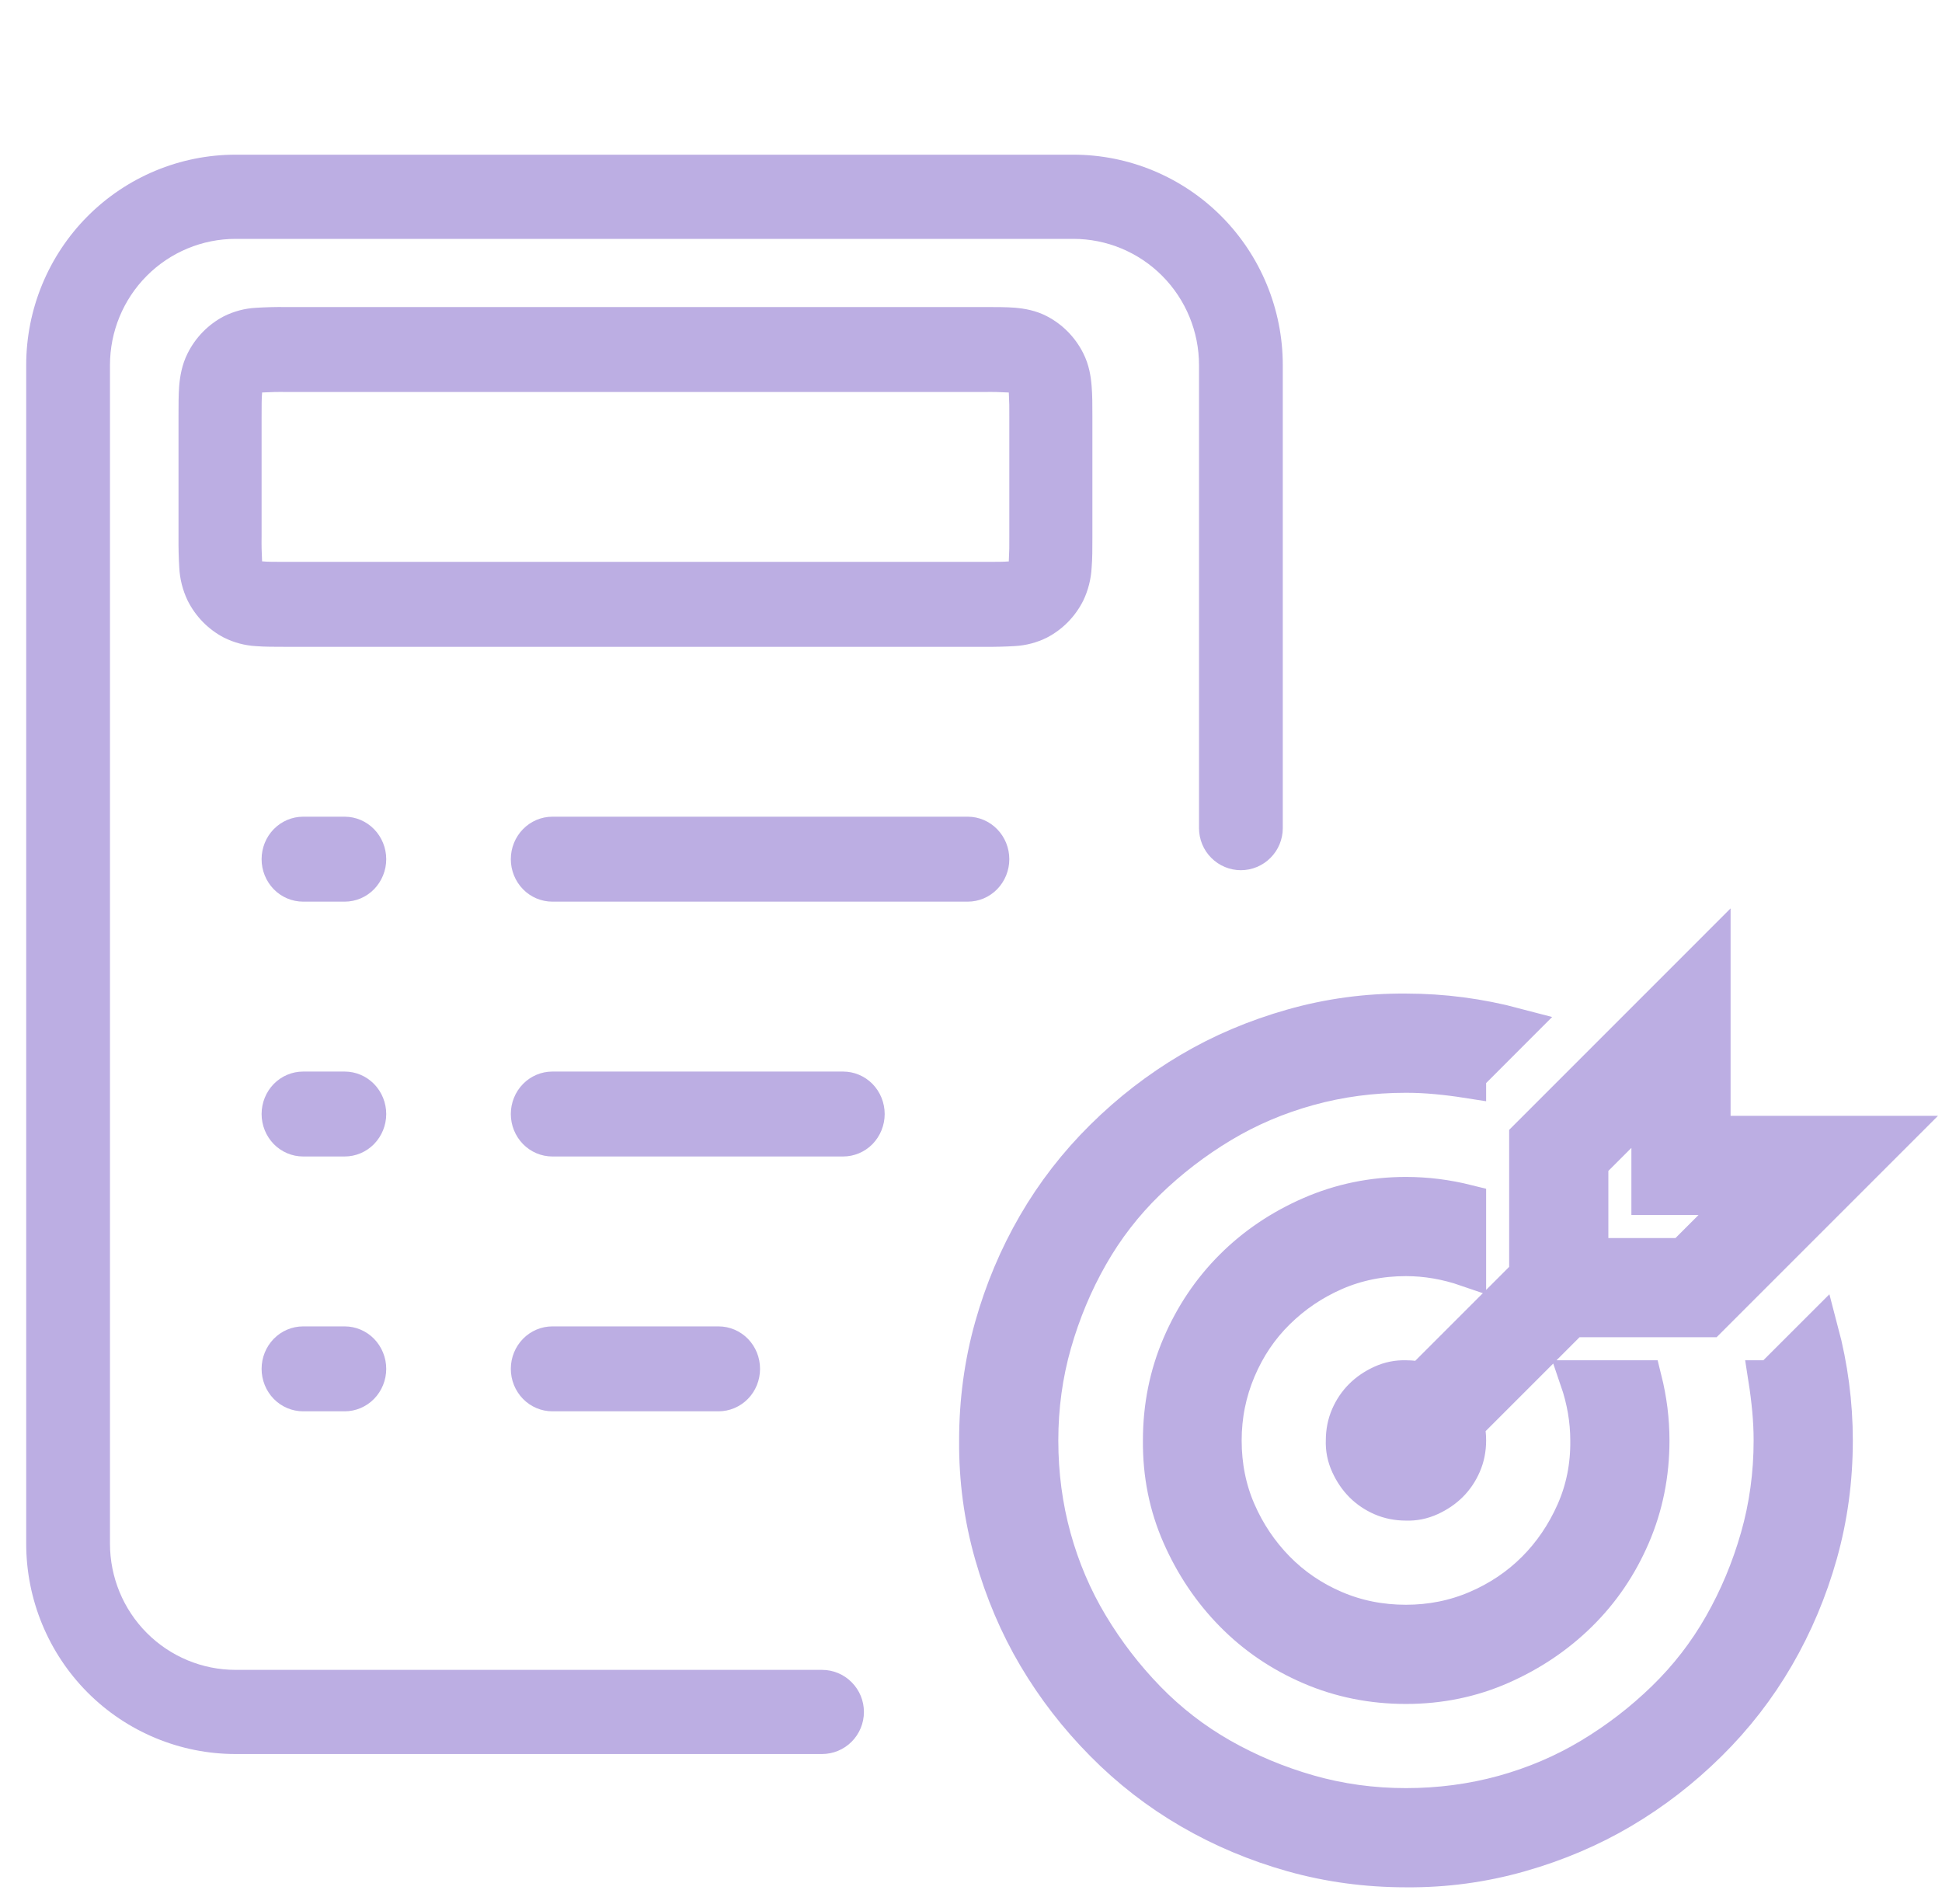
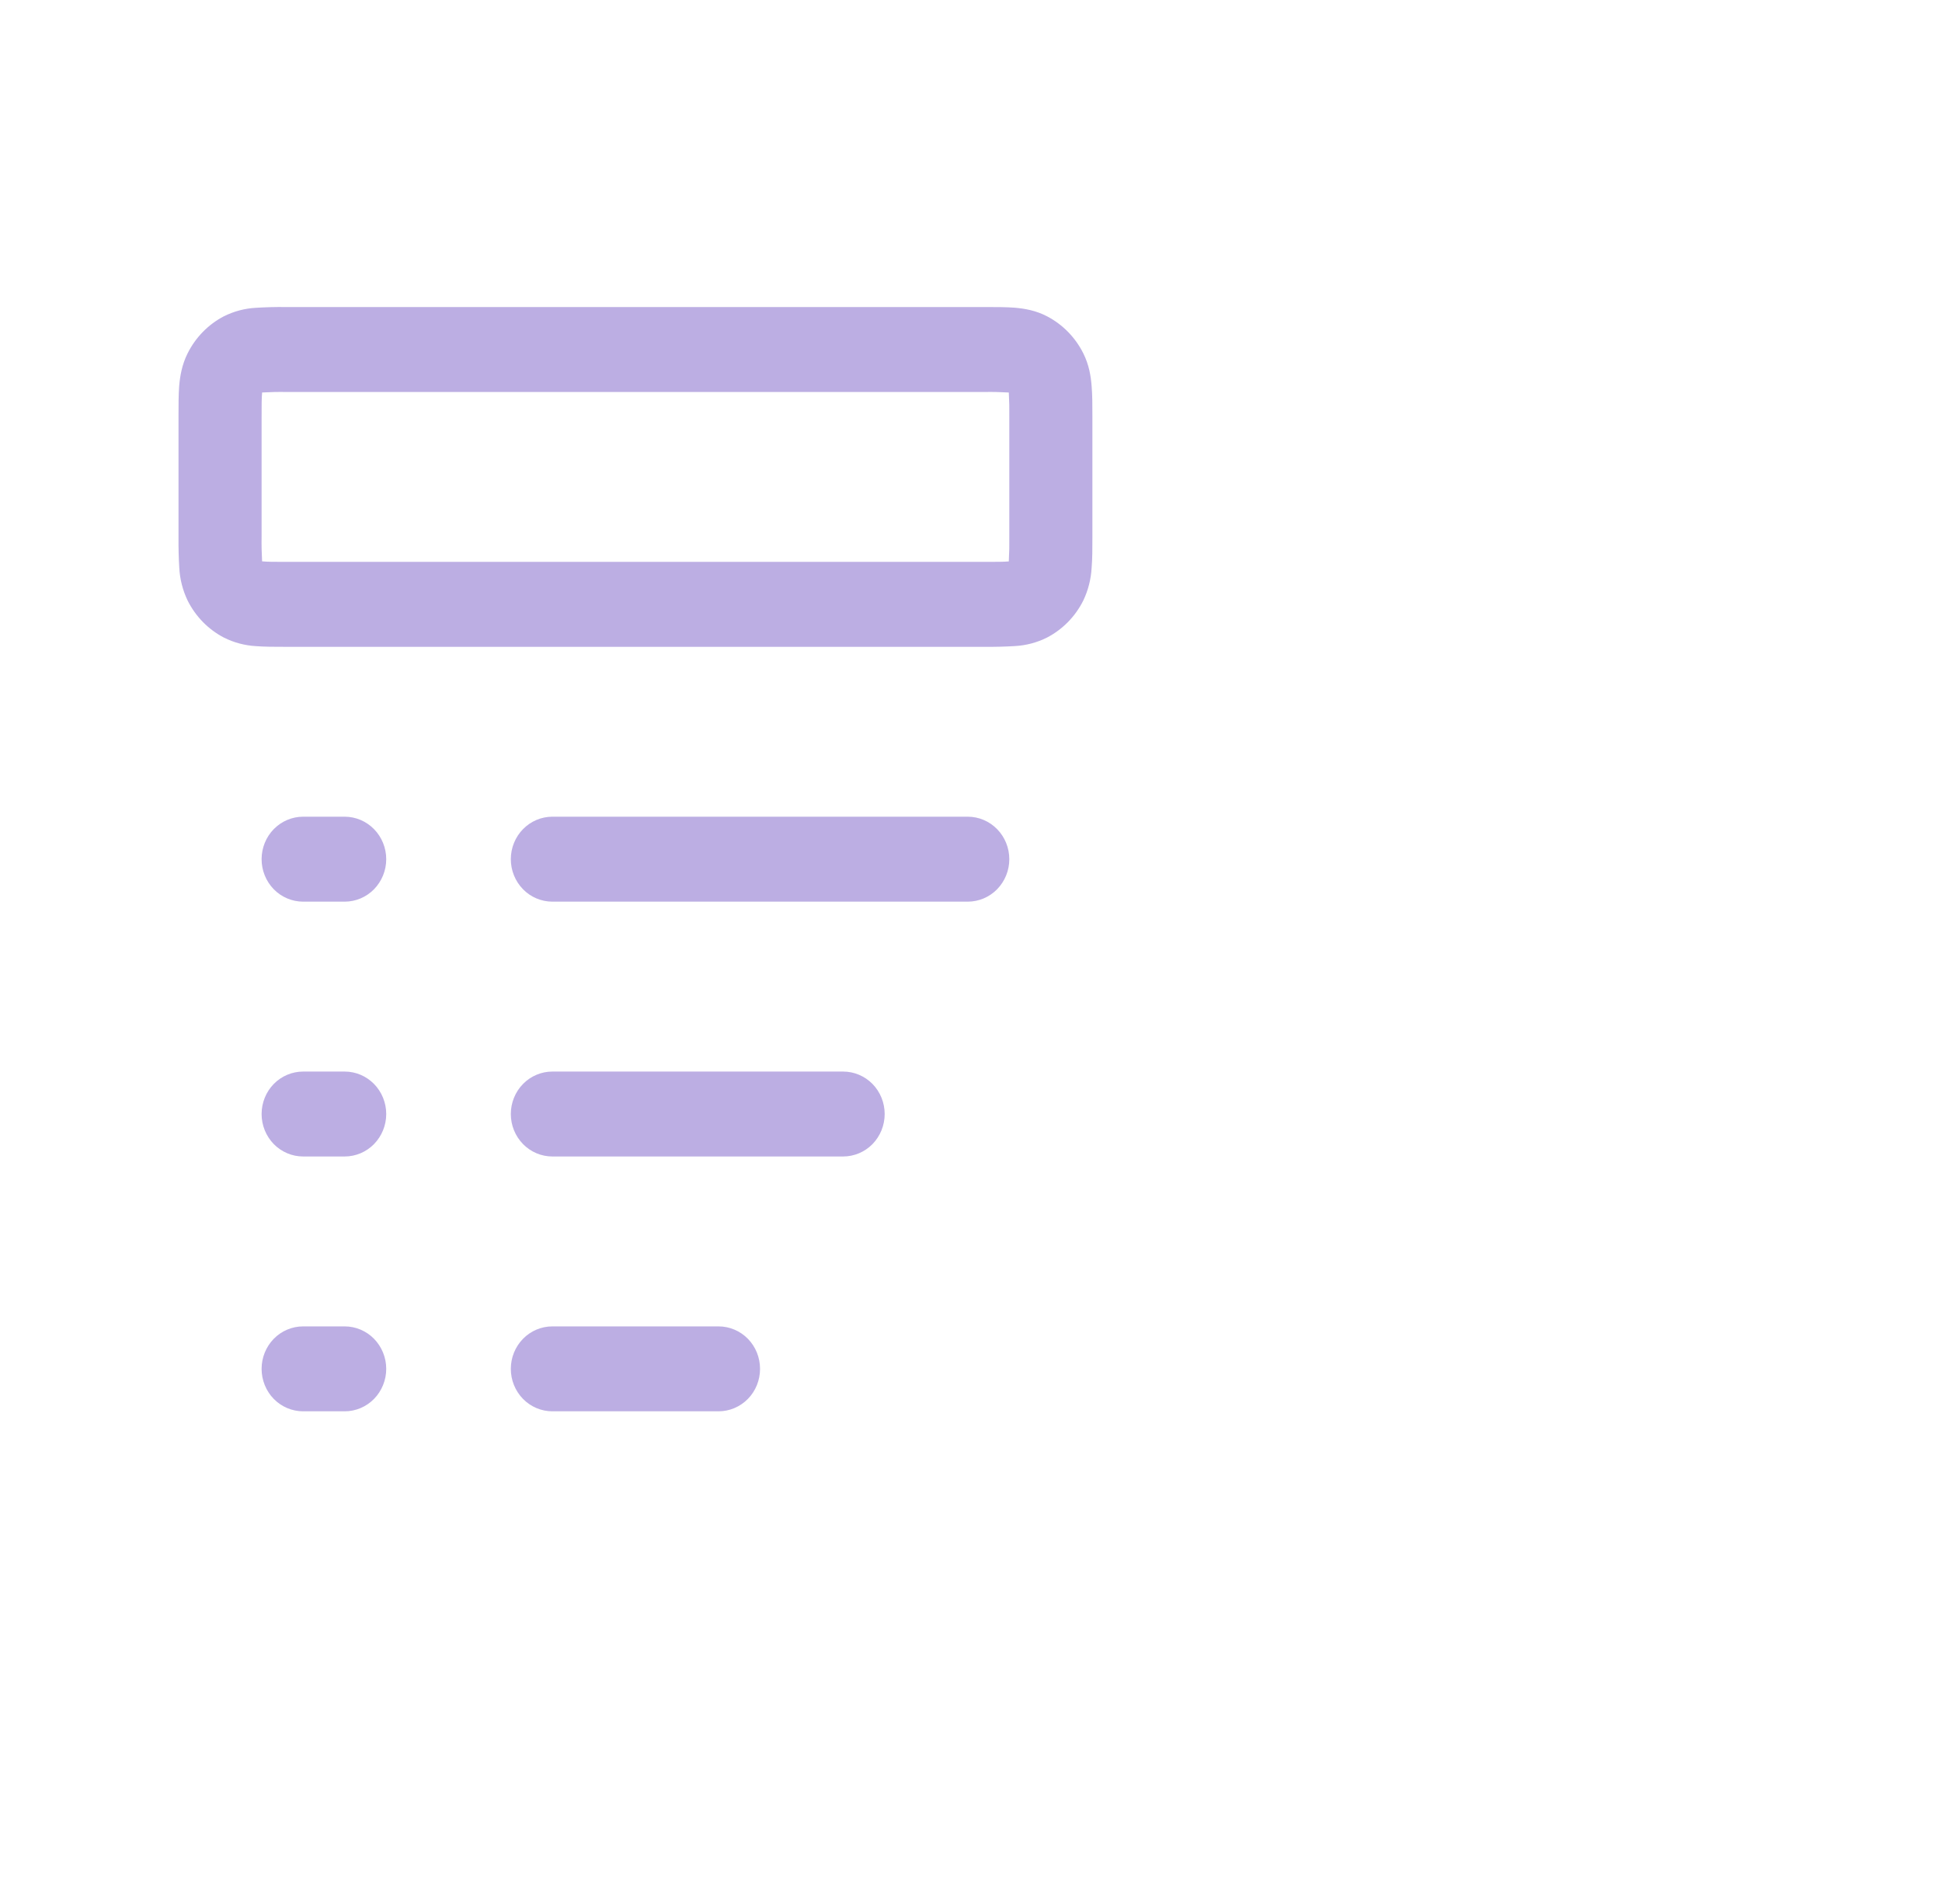
<svg xmlns="http://www.w3.org/2000/svg" width="51" height="50" viewBox="0 0 51 50" fill="none">
-   <path d="M0.688 9.589C0.688 8.123 1.267 6.718 2.298 5.681C3.33 4.645 4.729 4.062 6.188 4.062H28.188C29.646 4.062 31.045 4.645 32.077 5.681C33.108 6.718 33.688 8.123 33.688 9.589V21.747C33.688 22.04 33.572 22.321 33.365 22.528C33.159 22.735 32.879 22.852 32.587 22.852C32.296 22.852 32.016 22.735 31.81 22.528C31.603 22.321 31.488 22.04 31.488 21.747V9.589C31.488 8.709 31.14 7.866 30.521 7.244C29.902 6.622 29.063 6.273 28.188 6.273H6.188C5.312 6.273 4.473 6.622 3.854 7.244C3.235 7.866 2.888 8.709 2.888 9.589V40.536C2.888 41.416 3.235 42.259 3.854 42.881C4.473 43.503 5.312 43.852 6.188 43.852H21.587C21.879 43.852 22.159 43.968 22.365 44.176C22.572 44.383 22.688 44.664 22.688 44.957C22.688 45.25 22.572 45.532 22.365 45.739C22.159 45.946 21.879 46.062 21.587 46.062H6.188C4.729 46.062 3.33 45.48 2.298 44.444C1.267 43.407 0.688 42.002 0.688 40.536V9.589Z" fill="#BCAEE3" />
  <path d="M6.87 22.563C6.87 22.267 6.985 21.983 7.189 21.774C7.394 21.565 7.671 21.447 7.961 21.447H9.052C9.341 21.447 9.618 21.565 9.823 21.774C10.027 21.983 10.143 22.267 10.143 22.563C10.143 22.859 10.027 23.142 9.823 23.352C9.618 23.561 9.341 23.678 9.052 23.678H7.961C7.671 23.678 7.394 23.561 7.189 23.352C6.985 23.142 6.87 22.859 6.87 22.563ZM13.415 22.563C13.415 22.267 13.53 21.983 13.735 21.774C13.939 21.565 14.217 21.447 14.506 21.447H25.415C25.704 21.447 25.982 21.565 26.186 21.774C26.391 21.983 26.506 22.267 26.506 22.563C26.506 22.859 26.391 23.142 26.186 23.352C25.982 23.561 25.704 23.678 25.415 23.678H14.506C14.217 23.678 13.939 23.561 13.735 23.352C13.53 23.142 13.415 22.859 13.415 22.563ZM6.87 29.255C6.87 28.959 6.985 28.675 7.189 28.466C7.394 28.257 7.671 28.14 7.961 28.14H9.052C9.341 28.14 9.618 28.257 9.823 28.466C10.027 28.675 10.143 28.959 10.143 29.255C10.143 29.551 10.027 29.834 9.823 30.044C9.618 30.253 9.341 30.37 9.052 30.37H7.961C7.671 30.37 7.394 30.253 7.189 30.044C6.985 29.834 6.87 29.551 6.87 29.255ZM13.415 29.255C13.415 28.959 13.53 28.675 13.735 28.466C13.939 28.257 14.217 28.14 14.506 28.14H22.142C22.431 28.14 22.709 28.257 22.914 28.466C23.118 28.675 23.233 28.959 23.233 29.255C23.233 29.551 23.118 29.834 22.914 30.044C22.709 30.253 22.431 30.37 22.142 30.37H14.506C14.217 30.37 13.939 30.253 13.735 30.044C13.53 29.834 13.415 29.551 13.415 29.255ZM6.87 35.947C6.87 35.651 6.985 35.368 7.189 35.158C7.394 34.949 7.671 34.832 7.961 34.832H9.052C9.341 34.832 9.618 34.949 9.823 35.158C10.027 35.368 10.143 35.651 10.143 35.947C10.143 36.243 10.027 36.527 9.823 36.736C9.618 36.945 9.341 37.062 9.052 37.062H7.961C7.671 37.062 7.394 36.945 7.189 36.736C6.985 36.527 6.87 36.243 6.87 35.947ZM13.415 35.947C13.415 35.651 13.53 35.368 13.735 35.158C13.939 34.949 14.217 34.832 14.506 34.832H18.869C19.159 34.832 19.436 34.949 19.641 35.158C19.846 35.368 19.96 35.651 19.96 35.947C19.96 36.243 19.846 36.527 19.641 36.736C19.436 36.945 19.159 37.062 18.869 37.062H14.506C14.217 37.062 13.939 36.945 13.735 36.736C13.53 36.527 13.415 36.243 13.415 35.947ZM7.489 8.063H25.886C26.161 8.063 26.429 8.063 26.656 8.081C26.905 8.103 27.202 8.152 27.496 8.306C27.907 8.52 28.241 8.861 28.45 9.281C28.602 9.584 28.648 9.883 28.668 10.14C28.688 10.372 28.688 10.646 28.688 10.927V14.122C28.688 14.403 28.688 14.677 28.668 14.909C28.652 15.207 28.578 15.499 28.45 15.768C28.241 16.188 27.907 16.529 27.496 16.743C27.234 16.874 26.948 16.95 26.656 16.966C26.4 16.982 26.143 16.988 25.886 16.986H7.489C7.215 16.986 6.946 16.986 6.719 16.968C6.427 16.951 6.142 16.875 5.879 16.743C5.469 16.529 5.135 16.188 4.926 15.768C4.798 15.499 4.723 15.207 4.708 14.909C4.692 14.647 4.686 14.384 4.688 14.122V10.927C4.688 10.646 4.688 10.372 4.705 10.14C4.727 9.886 4.775 9.582 4.926 9.281C5.135 8.861 5.469 8.52 5.879 8.306C6.142 8.175 6.427 8.099 6.719 8.083C6.976 8.067 7.233 8.06 7.489 8.063ZM6.883 10.307V10.32C6.87 10.452 6.87 10.633 6.87 10.963V14.086C6.866 14.305 6.871 14.524 6.883 14.742H6.896C7.025 14.755 7.201 14.755 7.524 14.755H25.851C26.174 14.755 26.353 14.755 26.48 14.744H26.493V14.729C26.505 14.514 26.509 14.3 26.506 14.086V10.963C26.509 10.744 26.505 10.525 26.493 10.307H26.48C26.27 10.295 26.061 10.29 25.851 10.294H7.524C7.31 10.29 7.096 10.295 6.883 10.307Z" fill="#BCAEE3" />
-   <path d="M36.923 33.012C36.254 33.012 35.631 33.138 35.054 33.388C34.478 33.639 33.968 33.982 33.525 34.417C33.082 34.851 32.735 35.365 32.484 35.959C32.233 36.552 32.108 37.175 32.108 37.827C32.108 38.496 32.233 39.119 32.484 39.696C32.735 40.272 33.078 40.782 33.512 41.225C33.947 41.668 34.457 42.015 35.042 42.266C35.627 42.517 36.254 42.642 36.923 42.642C37.583 42.642 38.206 42.517 38.791 42.266C39.376 42.015 39.886 41.672 40.321 41.238C40.756 40.803 41.102 40.293 41.362 39.708C41.621 39.123 41.746 38.496 41.738 37.827C41.738 37.292 41.646 36.757 41.462 36.222H43.142C43.209 36.49 43.259 36.757 43.293 37.025C43.326 37.292 43.343 37.56 43.343 37.827C43.343 38.713 43.176 39.545 42.841 40.322C42.507 41.1 42.047 41.777 41.462 42.354C40.877 42.931 40.196 43.39 39.418 43.733C38.641 44.076 37.809 44.247 36.923 44.247C36.037 44.247 35.205 44.08 34.428 43.746C33.65 43.411 32.973 42.952 32.396 42.366C31.819 41.781 31.36 41.1 31.017 40.322C30.674 39.545 30.507 38.713 30.515 37.827C30.515 36.941 30.683 36.109 31.017 35.332C31.351 34.554 31.807 33.877 32.384 33.301C32.961 32.724 33.642 32.264 34.428 31.921C35.213 31.579 36.045 31.407 36.923 31.407C37.19 31.407 37.458 31.424 37.725 31.457C37.993 31.491 38.26 31.541 38.528 31.608V33.288C37.993 33.104 37.458 33.012 36.923 33.012ZM47.782 34.956C48.032 35.9 48.158 36.858 48.158 37.827C48.158 38.855 48.024 39.846 47.757 40.799C47.489 41.752 47.113 42.646 46.628 43.482C46.143 44.318 45.554 45.079 44.86 45.764C44.166 46.45 43.41 47.035 42.59 47.52C41.771 48.005 40.877 48.385 39.907 48.661C38.937 48.937 37.943 49.071 36.923 49.062C35.895 49.062 34.904 48.928 33.951 48.661C32.998 48.393 32.104 48.017 31.268 47.532C30.432 47.047 29.671 46.458 28.986 45.764C28.3 45.071 27.715 44.314 27.23 43.495C26.745 42.676 26.365 41.781 26.089 40.812C25.813 39.842 25.68 38.847 25.688 37.827C25.688 36.799 25.822 35.808 26.089 34.855C26.357 33.903 26.733 33.008 27.218 32.172C27.703 31.336 28.292 30.576 28.986 29.89C29.679 29.204 30.436 28.619 31.255 28.135C32.074 27.65 32.969 27.269 33.938 26.994C34.908 26.718 35.903 26.584 36.923 26.592C37.892 26.592 38.85 26.718 39.794 26.968L38.528 28.235V28.335C38.26 28.293 37.993 28.26 37.725 28.235C37.458 28.21 37.19 28.197 36.923 28.197C36.037 28.197 35.184 28.31 34.365 28.536C33.546 28.762 32.781 29.087 32.07 29.514C31.36 29.94 30.708 30.442 30.114 31.018C29.521 31.595 29.019 32.243 28.61 32.962C28.2 33.681 27.878 34.45 27.644 35.269C27.41 36.089 27.293 36.941 27.293 37.827C27.293 38.713 27.406 39.566 27.631 40.385C27.857 41.204 28.183 41.969 28.61 42.68C29.036 43.39 29.537 44.042 30.114 44.636C30.691 45.229 31.339 45.731 32.058 46.141C32.777 46.55 33.546 46.872 34.365 47.106C35.184 47.34 36.037 47.457 36.923 47.457C37.809 47.457 38.661 47.344 39.481 47.119C40.3 46.893 41.065 46.567 41.775 46.141C42.486 45.714 43.138 45.213 43.731 44.636C44.325 44.059 44.827 43.411 45.236 42.692C45.646 41.973 45.968 41.204 46.202 40.385C46.436 39.566 46.553 38.713 46.553 37.827C46.553 37.56 46.54 37.292 46.515 37.025C46.49 36.757 46.457 36.49 46.415 36.222H46.515L47.782 34.956ZM40.133 33.476V29.878L44.948 25.062V29.802H49.688L44.873 34.617H41.274L38.478 37.413C38.511 37.539 38.528 37.677 38.528 37.827C38.528 38.053 38.486 38.262 38.402 38.454C38.319 38.646 38.206 38.814 38.064 38.956C37.922 39.098 37.75 39.215 37.55 39.307C37.349 39.399 37.14 39.441 36.923 39.432C36.697 39.432 36.488 39.39 36.296 39.307C36.104 39.223 35.936 39.11 35.794 38.968C35.652 38.826 35.535 38.655 35.443 38.454C35.351 38.254 35.309 38.044 35.318 37.827C35.318 37.602 35.36 37.392 35.443 37.2C35.527 37.008 35.64 36.841 35.782 36.699C35.924 36.557 36.095 36.44 36.296 36.348C36.496 36.256 36.706 36.214 36.923 36.222C37.073 36.222 37.211 36.239 37.337 36.272L40.133 33.476ZM41.738 33.012H44.208L45.813 31.407H43.343V28.937L41.738 30.542V33.012Z" fill="#BCAEE3" stroke="#BCAEE3" />
</svg>